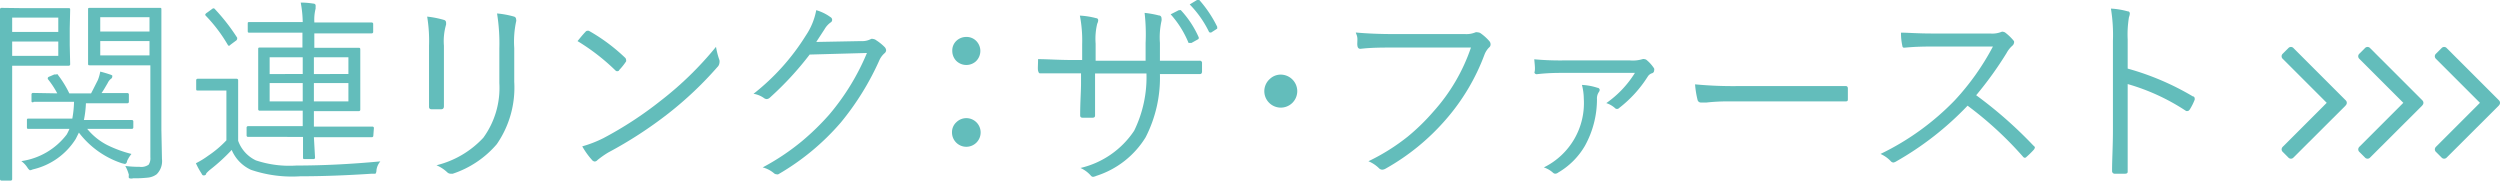
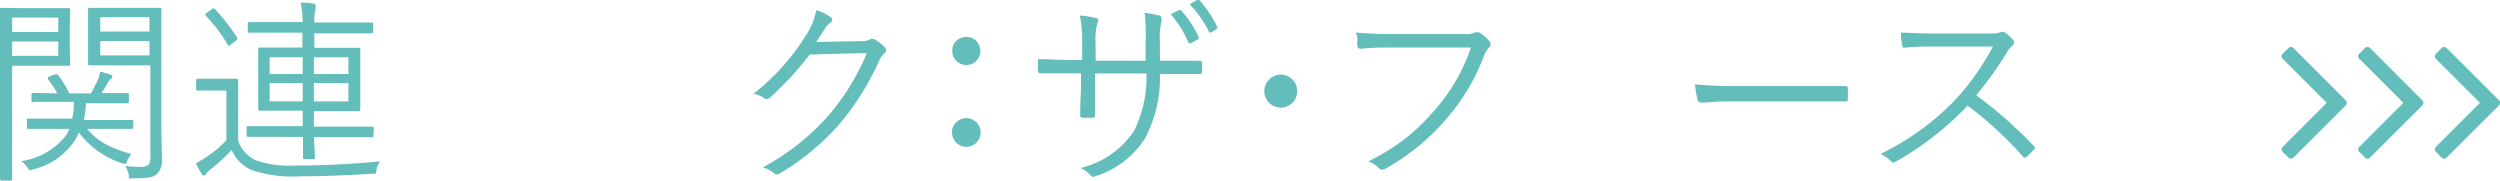
<svg xmlns="http://www.w3.org/2000/svg" viewBox="0 0 174.58 12.61">
  <defs>
    <style>.a{fill:#63bdbb;}</style>
  </defs>
  <path class="a" d="M4.9,4.48a.1.1,0,0,1-.11.11l-1.4,0H.85V9.65l0,2.85a.1.1,0,0,1-.11.11H.11A.1.1,0,0,1,0,12.5L0,9.65V3.6L0,.66A.1.1,0,0,1,.11.55L1.7.57H3.39l1.4,0c.08,0,.11,0,.11.11L4.87,2V3.14ZM4.07,2.23v-1H.85v1Zm0,1.67v-1H.85v1Zm5.24,5A.1.1,0,0,1,9.2,9L7.33,9H6.09a4.39,4.39,0,0,0,1.4,1.13,8.44,8.44,0,0,0,1.69.62,2.3,2.3,0,0,0-.31.5c0,.13-.1.2-.15.2l-.21-.05a6.23,6.23,0,0,1-3-2.14l-.22.44a4.8,4.8,0,0,1-3,2.13.74.74,0,0,1-.2.06s-.1-.06-.17-.18a1.76,1.76,0,0,0-.43-.46A4.83,4.83,0,0,0,4.66,9.39,3.89,3.89,0,0,0,4.85,9h-1L2,9c-.08,0-.12,0-.12-.11v-.5c0-.07,0-.11.12-.11l1.87,0H5.05a7.55,7.55,0,0,0,.12-1.17h-1l-1.81,0A.1.1,0,0,1,2.2,7.1V6.6a.1.1,0,0,1,.11-.11L4,6.52a6.34,6.34,0,0,0-.66-1,.16.16,0,0,1,0-.08s0-.06.13-.1l.32-.14.15,0A.12.12,0,0,1,4,5.17a7.25,7.25,0,0,1,.84,1.35H6.36c.12-.22.27-.53.47-.92A2.86,2.86,0,0,0,7,5c.24.06.47.13.68.2s.16.09.16.15a.19.19,0,0,1-.1.16.82.82,0,0,0-.22.29l-.2.34c-.08.14-.16.26-.23.36l1.79,0A.1.1,0,0,1,9,6.6v.5a.1.1,0,0,1-.11.11l-1.81,0H6a7.2,7.2,0,0,1-.14,1.17H7.33l1.87,0a.1.1,0,0,1,.11.11Zm2,2.2a1.29,1.29,0,0,1-.37,1.07,1.24,1.24,0,0,1-.58.23,8.44,8.44,0,0,1-1.07.05A.38.38,0,0,1,9,12.43.58.58,0,0,1,9,12.21a2.76,2.76,0,0,0-.25-.62,7.77,7.77,0,0,0,1,.06.89.89,0,0,0,.63-.15.81.81,0,0,0,.12-.52V4.56H7.79l-1.52,0c-.08,0-.12,0-.12-.11l0-1.26V1.86l0-1.2c0-.08,0-.11.12-.11l1.52,0H9.65l1.51,0c.08,0,.11,0,.11.11l0,2v6.4Zm-.87-8.9v-1H7v1Zm0,1.67v-1H7v1Z" />
  <path class="a" d="M26.56,11.27a1.19,1.19,0,0,0-.27.6c0,.16-.05.25-.08.26s-.11,0-.24,0c-1.83.12-3.49.18-5,.18a8.91,8.91,0,0,1-3.44-.45,2.66,2.66,0,0,1-1.35-1.39,12.76,12.76,0,0,1-1.47,1.35,2.42,2.42,0,0,0-.31.29c0,.1-.1.14-.16.14s-.11,0-.17-.14a5.26,5.26,0,0,1-.39-.71,6,6,0,0,0,.85-.52A7.42,7.42,0,0,0,15.81,9.8V6.32h-1l-1,0c-.08,0-.11,0-.11-.11V5.61a.1.1,0,0,1,.11-.11l1,0h.71l1,0a.1.1,0,0,1,.11.11l0,1.32v2.9a2.41,2.41,0,0,0,1.24,1.37,7.4,7.4,0,0,0,2.82.36Q23.46,11.56,26.56,11.27Zm-10-8.64a.16.16,0,0,1,0,.08s0,.09-.11.15l-.35.26A.44.44,0,0,1,16,3.2s-.06,0-.1-.08a10.57,10.57,0,0,0-1.51-2,.21.21,0,0,1-.06-.08s0-.08.12-.15l.33-.24a.27.27,0,0,1,.13-.07s.06,0,.1.06A13.69,13.69,0,0,1,16.56,2.63Zm9.51,6.84a.1.1,0,0,1-.11.11l-2,0H21.92L22,11a.1.1,0,0,1-.11.11h-.61c-.08,0-.12,0-.12-.11s0-.07,0-.18c0-.36,0-.78,0-1.26H19.33l-2,0a.1.1,0,0,1-.11-.11V8.92a.1.1,0,0,1,.11-.11l2,0h1.81V7.73H20l-1.86,0a.1.1,0,0,1-.11-.11l0-1.27V4.7l0-1.25c0-.09,0-.13.11-.13l1.86,0h1.12V2.28H19.42l-2,0c-.08,0-.12,0-.12-.11V1.65c0-.08,0-.11.12-.11l2,0h1.72A8,8,0,0,0,21,.18a5.45,5.45,0,0,1,.87.07c.11,0,.17.06.17.13a.33.33,0,0,1,0,.1c0,.05,0,.09,0,.12a3.13,3.13,0,0,0-.09.92v.05h2l2,0a.1.1,0,0,1,.11.11v.54a.1.1,0,0,1-.11.11l-2,0h-2V3.34h1.25l1.85,0c.07,0,.11,0,.11.13l0,1.25V6.38l0,1.27a.1.1,0,0,1-.11.11l-1.85,0H21.92V8.84H24l2,0a.1.1,0,0,1,.11.11Zm-4.93-4.3V4H18.83V5.17Zm0,1.91V5.8H18.83V7.08Zm3.19-1.91V4H21.92V5.17Zm0,1.91V5.8H21.92V7.08Z" />
-   <path class="a" d="M29.83,1.16A6.87,6.87,0,0,1,31,1.39a.19.19,0,0,1,.15.2.69.69,0,0,1,0,.13A4.09,4.09,0,0,0,31,3.19V5.56c0,.62,0,1.24,0,1.85,0,.15-.06.22-.2.22h-.66c-.12,0-.18-.06-.18-.17v0q0-1.25,0-1.92V3.19A10.35,10.35,0,0,0,29.83,1.16Zm.65,10.38a6.6,6.6,0,0,0,3.27-1.92A5.91,5.91,0,0,0,34.87,5.8V3.39A13.15,13.15,0,0,0,34.71.94a6.35,6.35,0,0,1,1.19.22.19.19,0,0,1,.14.19.27.27,0,0,1,0,.16,6.73,6.73,0,0,0-.13,1.84V5.71a6.94,6.94,0,0,1-1.22,4.36,6.89,6.89,0,0,1-3.07,2.06l-.16,0a.34.34,0,0,1-.23-.1A2.55,2.55,0,0,0,30.48,11.54Z" />
-   <path class="a" d="M40.33,2.87c.23-.28.41-.5.55-.64A.19.19,0,0,1,41,2.15a.41.41,0,0,1,.12,0,12.65,12.65,0,0,1,2.52,1.87.22.22,0,0,1,.08.15.24.24,0,0,1,0,.12,4.18,4.18,0,0,1-.48.6c0,.05-.08.08-.11.08A.16.16,0,0,1,43,4.94,14.78,14.78,0,0,0,40.33,2.87Zm.33,7.35a8.27,8.27,0,0,0,1.47-.57,25.81,25.81,0,0,0,4-2.61A23.54,23.54,0,0,0,50,3.27a5.3,5.3,0,0,0,.24.93.49.49,0,0,1,0,.19.47.47,0,0,1-.15.3,25.07,25.07,0,0,1-3.4,3.22,28.88,28.88,0,0,1-4.2,2.73,6.27,6.27,0,0,0-.77.54.27.27,0,0,1-.19.1.29.29,0,0,1-.19-.11A5.3,5.3,0,0,1,40.66,10.22Z" />
  <path class="a" d="M57,2.93l3.14-.06a1.3,1.3,0,0,0,.69-.15.2.2,0,0,1,.13,0,.45.45,0,0,1,.24.1,3.35,3.35,0,0,1,.56.45.37.37,0,0,1,.12.24.28.28,0,0,1-.09.19,1.44,1.44,0,0,0-.37.48,19,19,0,0,1-2.7,4.37,16.94,16.94,0,0,1-4.37,3.62.19.19,0,0,1-.12,0,.28.28,0,0,1-.19-.08,2,2,0,0,0-.78-.4A16.31,16.31,0,0,0,56,9.86,17.54,17.54,0,0,0,57.91,8,16.36,16.36,0,0,0,60.54,3.7l-4,.11a22,22,0,0,1-2.77,3,.37.37,0,0,1-.23.11.37.37,0,0,1-.2-.08,1.73,1.73,0,0,0-.72-.29,15.71,15.71,0,0,0,3.66-4.08A4.68,4.68,0,0,0,57,.71a3.22,3.22,0,0,1,1,.49.21.21,0,0,1,.11.19.2.2,0,0,1-.11.18,1.53,1.53,0,0,0-.42.47Z" />
  <path class="a" d="M67.48,2.58a.94.94,0,0,1,.73.32,1,1,0,0,1,.25.65,1,1,0,0,1-.32.74,1,1,0,0,1-1.39-.07,1,1,0,0,1-.25-.67.92.92,0,0,1,.31-.72A1,1,0,0,1,67.48,2.58Zm0,5.67a1,1,0,0,1,1,1,1,1,0,0,1-1,1,1,1,0,0,1-1-1,.94.94,0,0,1,.31-.72A1,1,0,0,1,67.48,8.25Z" />
  <path class="a" d="M81,4.24h.5c1,0,1.76,0,2.27,0a.15.15,0,0,1,.17.17c0,.09,0,.19,0,.29s0,.2,0,.3-.05.17-.13.17H81a9.12,9.12,0,0,1-1,4.42,6.27,6.27,0,0,1-3.44,2.69.81.81,0,0,1-.23.07.22.22,0,0,1-.15-.08,2.08,2.08,0,0,0-.73-.54,6.19,6.19,0,0,0,3.75-2.6,8.49,8.49,0,0,0,.86-4H76.47V5.8c0,.78,0,1.54,0,2.27,0,.1-.06.15-.17.15l-.34,0-.36,0c-.11,0-.17-.05-.17-.16,0-.93.06-1.68.06-2.23V5.12h-.72c-.62,0-1.33,0-2.15,0h0c-.06,0-.1-.06-.13-.19s0-.4,0-.8c.65,0,1.43.06,2.36.06h.72V3.09a9.2,9.2,0,0,0-.16-2,5.45,5.45,0,0,1,1.14.18c.09,0,.14.07.14.15a.64.64,0,0,1-.07.24,4.48,4.48,0,0,0-.11,1.39V4.24H80V3A13.15,13.15,0,0,0,79.93.9a6.82,6.82,0,0,1,1,.18c.12,0,.18.1.18.19a.54.54,0,0,1,0,.19A5.29,5.29,0,0,0,81,3ZM81.75,1l.57-.29h.05a.12.12,0,0,1,.09,0,6.79,6.79,0,0,1,1.25,1.9.13.13,0,0,1,0,.06s0,.06-.06.08L83.2,3l-.08,0S83.05,3,83,3A6.86,6.86,0,0,0,81.75,1ZM83.08.31,83.59,0l.08,0a.1.1,0,0,1,.08,0A8.36,8.36,0,0,1,85,1.87a.25.25,0,0,1,0,.07S85,2,85,2l-.42.27-.08,0s-.06,0-.09-.08A7.23,7.23,0,0,0,83.08.31Z" />
  <path class="a" d="M89.43,5.21a1.16,1.16,0,0,1,1.16,1.16,1.15,1.15,0,0,1-2,.77,1.14,1.14,0,0,1,.09-1.63A1.1,1.1,0,0,1,89.43,5.21Z" />
  <path class="a" d="M94.68,2.27c.77.07,1.67.11,2.69.11h4.95a1.62,1.62,0,0,0,.71-.12.24.24,0,0,1,.16,0,.36.36,0,0,1,.2.06,3.39,3.39,0,0,1,.63.57.35.35,0,0,1,.07.2.27.27,0,0,1-.11.23,1.47,1.47,0,0,0-.31.48,14.7,14.7,0,0,1-2.75,4.6,15.74,15.74,0,0,1-4.15,3.37.52.52,0,0,1-.24.08.34.34,0,0,1-.24-.11,2.32,2.32,0,0,0-.73-.48,14.31,14.31,0,0,0,2.77-1.74,14.79,14.79,0,0,0,1.76-1.72,12.85,12.85,0,0,0,2.63-4.48H97.35c-.81,0-1.59,0-2.35.09h0c-.12,0-.19-.07-.21-.22s0-.19,0-.45S94.69,2.36,94.68,2.27Z" />
-   <path class="a" d="M107.14,4.14a19.64,19.64,0,0,0,2,.08h4.69a2.34,2.34,0,0,0,.87-.09.27.27,0,0,1,.14,0,.29.29,0,0,1,.17.08,2.55,2.55,0,0,1,.5.57.26.26,0,0,1,0,.15.19.19,0,0,1-.13.18.54.54,0,0,0-.31.23,8.5,8.5,0,0,1-2,2.2.2.2,0,0,1-.3,0,1.67,1.67,0,0,0-.6-.34,7.2,7.2,0,0,0,2-2.11h-5.06c-.36,0-1,0-1.78.09h0a.16.16,0,0,1-.18-.12C107.22,4.87,107.18,4.58,107.14,4.14Zm3.33,1.79a4.07,4.07,0,0,1,1.08.2c.1,0,.16.09.16.15a.29.29,0,0,1-.06.15.79.79,0,0,0-.13.5,6.72,6.72,0,0,1-.84,3.25,5.16,5.16,0,0,1-1.87,1.87.35.35,0,0,1-.2.08.24.24,0,0,1-.15-.06,1.83,1.83,0,0,0-.65-.38,5,5,0,0,0,2.79-4.8A4,4,0,0,0,110.47,5.93Z" />
  <path class="a" d="M118.37,5.89a28.13,28.13,0,0,0,3.1.12h4.29c1,0,2,0,3.07,0h.06c.1,0,.15.06.15.17s0,.22,0,.36,0,.27,0,.37,0,.17-.15.17h-.06q-1.05,0-3,0h-5.16a13.64,13.64,0,0,0-1.51.08l-.27,0-.11,0a.24.24,0,0,1-.24-.2A6.54,6.54,0,0,1,118.37,5.89Z" />
  <path class="a" d="M138,6.65a29.63,29.63,0,0,1,4,3.52c.07.05.1.1.1.13a.33.33,0,0,1-.08.16,6.19,6.19,0,0,1-.51.5.17.17,0,0,1-.11.06.21.21,0,0,1-.14-.09,24.91,24.91,0,0,0-3.86-3.55,21.54,21.54,0,0,1-5,3.9.53.53,0,0,1-.18.07.26.26,0,0,1-.18-.09,2.22,2.22,0,0,0-.72-.51A18.17,18.17,0,0,0,136.51,7a17.5,17.5,0,0,0,2.66-3.75H135c-.5,0-1.18,0-2,.08-.09,0-.14,0-.16-.15a4.16,4.16,0,0,1-.09-.9c.46,0,1.18.06,2.17.06h4.06a1.72,1.72,0,0,0,.8-.12.17.17,0,0,1,.1,0,.34.34,0,0,1,.18.08,3.46,3.46,0,0,1,.58.57.2.2,0,0,1,0,.13.32.32,0,0,1-.11.19,1.84,1.84,0,0,0-.41.52A25.07,25.07,0,0,1,138,6.65Z" />
-   <path class="a" d="M148.58,4.79a18.68,18.68,0,0,1,4.55,1.94c.09,0,.13.09.13.15a.31.31,0,0,1,0,.08,3.92,3.92,0,0,1-.34.68c-.05.07-.1.11-.14.11a.28.28,0,0,1-.12,0,14.77,14.77,0,0,0-4.08-1.88V9.07c0,.36,0,.86,0,1.51,0,.81,0,1.26,0,1.35V12c0,.08-.06.13-.18.13h-.71a.18.18,0,0,1-.2-.19c0-.81.06-1.75.06-2.85V2.84A11.35,11.35,0,0,0,147.41.6a5.34,5.34,0,0,1,1.16.19c.11,0,.16.07.16.16a.93.93,0,0,1-.06.25,7.39,7.39,0,0,0-.09,1.55Z" />
  <path class="a" d="M163.8,7.37,160.16,11a.24.24,0,0,1-.36,0l-.39-.39a.25.25,0,0,1-.08-.18.27.27,0,0,1,.08-.18l3.07-3.07-3.07-3.07a.24.24,0,0,1,0-.36l.39-.39a.24.24,0,0,1,.36,0L163.8,7a.24.24,0,0,1,0,.36Z" />
  <path class="a" d="M169.15,7.37,165.51,11a.24.24,0,0,1-.36,0l-.39-.39a.25.25,0,0,1-.08-.18.27.27,0,0,1,.08-.18l3.07-3.07-3.07-3.07a.24.24,0,0,1,0-.36l.39-.39a.24.24,0,0,1,.36,0L169.15,7a.24.24,0,0,1,0,.36Z" />
  <path class="a" d="M174.5,7.37,170.86,11a.24.24,0,0,1-.36,0l-.39-.39a.25.25,0,0,1-.08-.18.27.27,0,0,1,.08-.18l3.07-3.07-3.07-3.07a.24.24,0,0,1,0-.36l.39-.39a.24.24,0,0,1,.36,0L174.5,7a.24.24,0,0,1,0,.36Z" />
</svg>